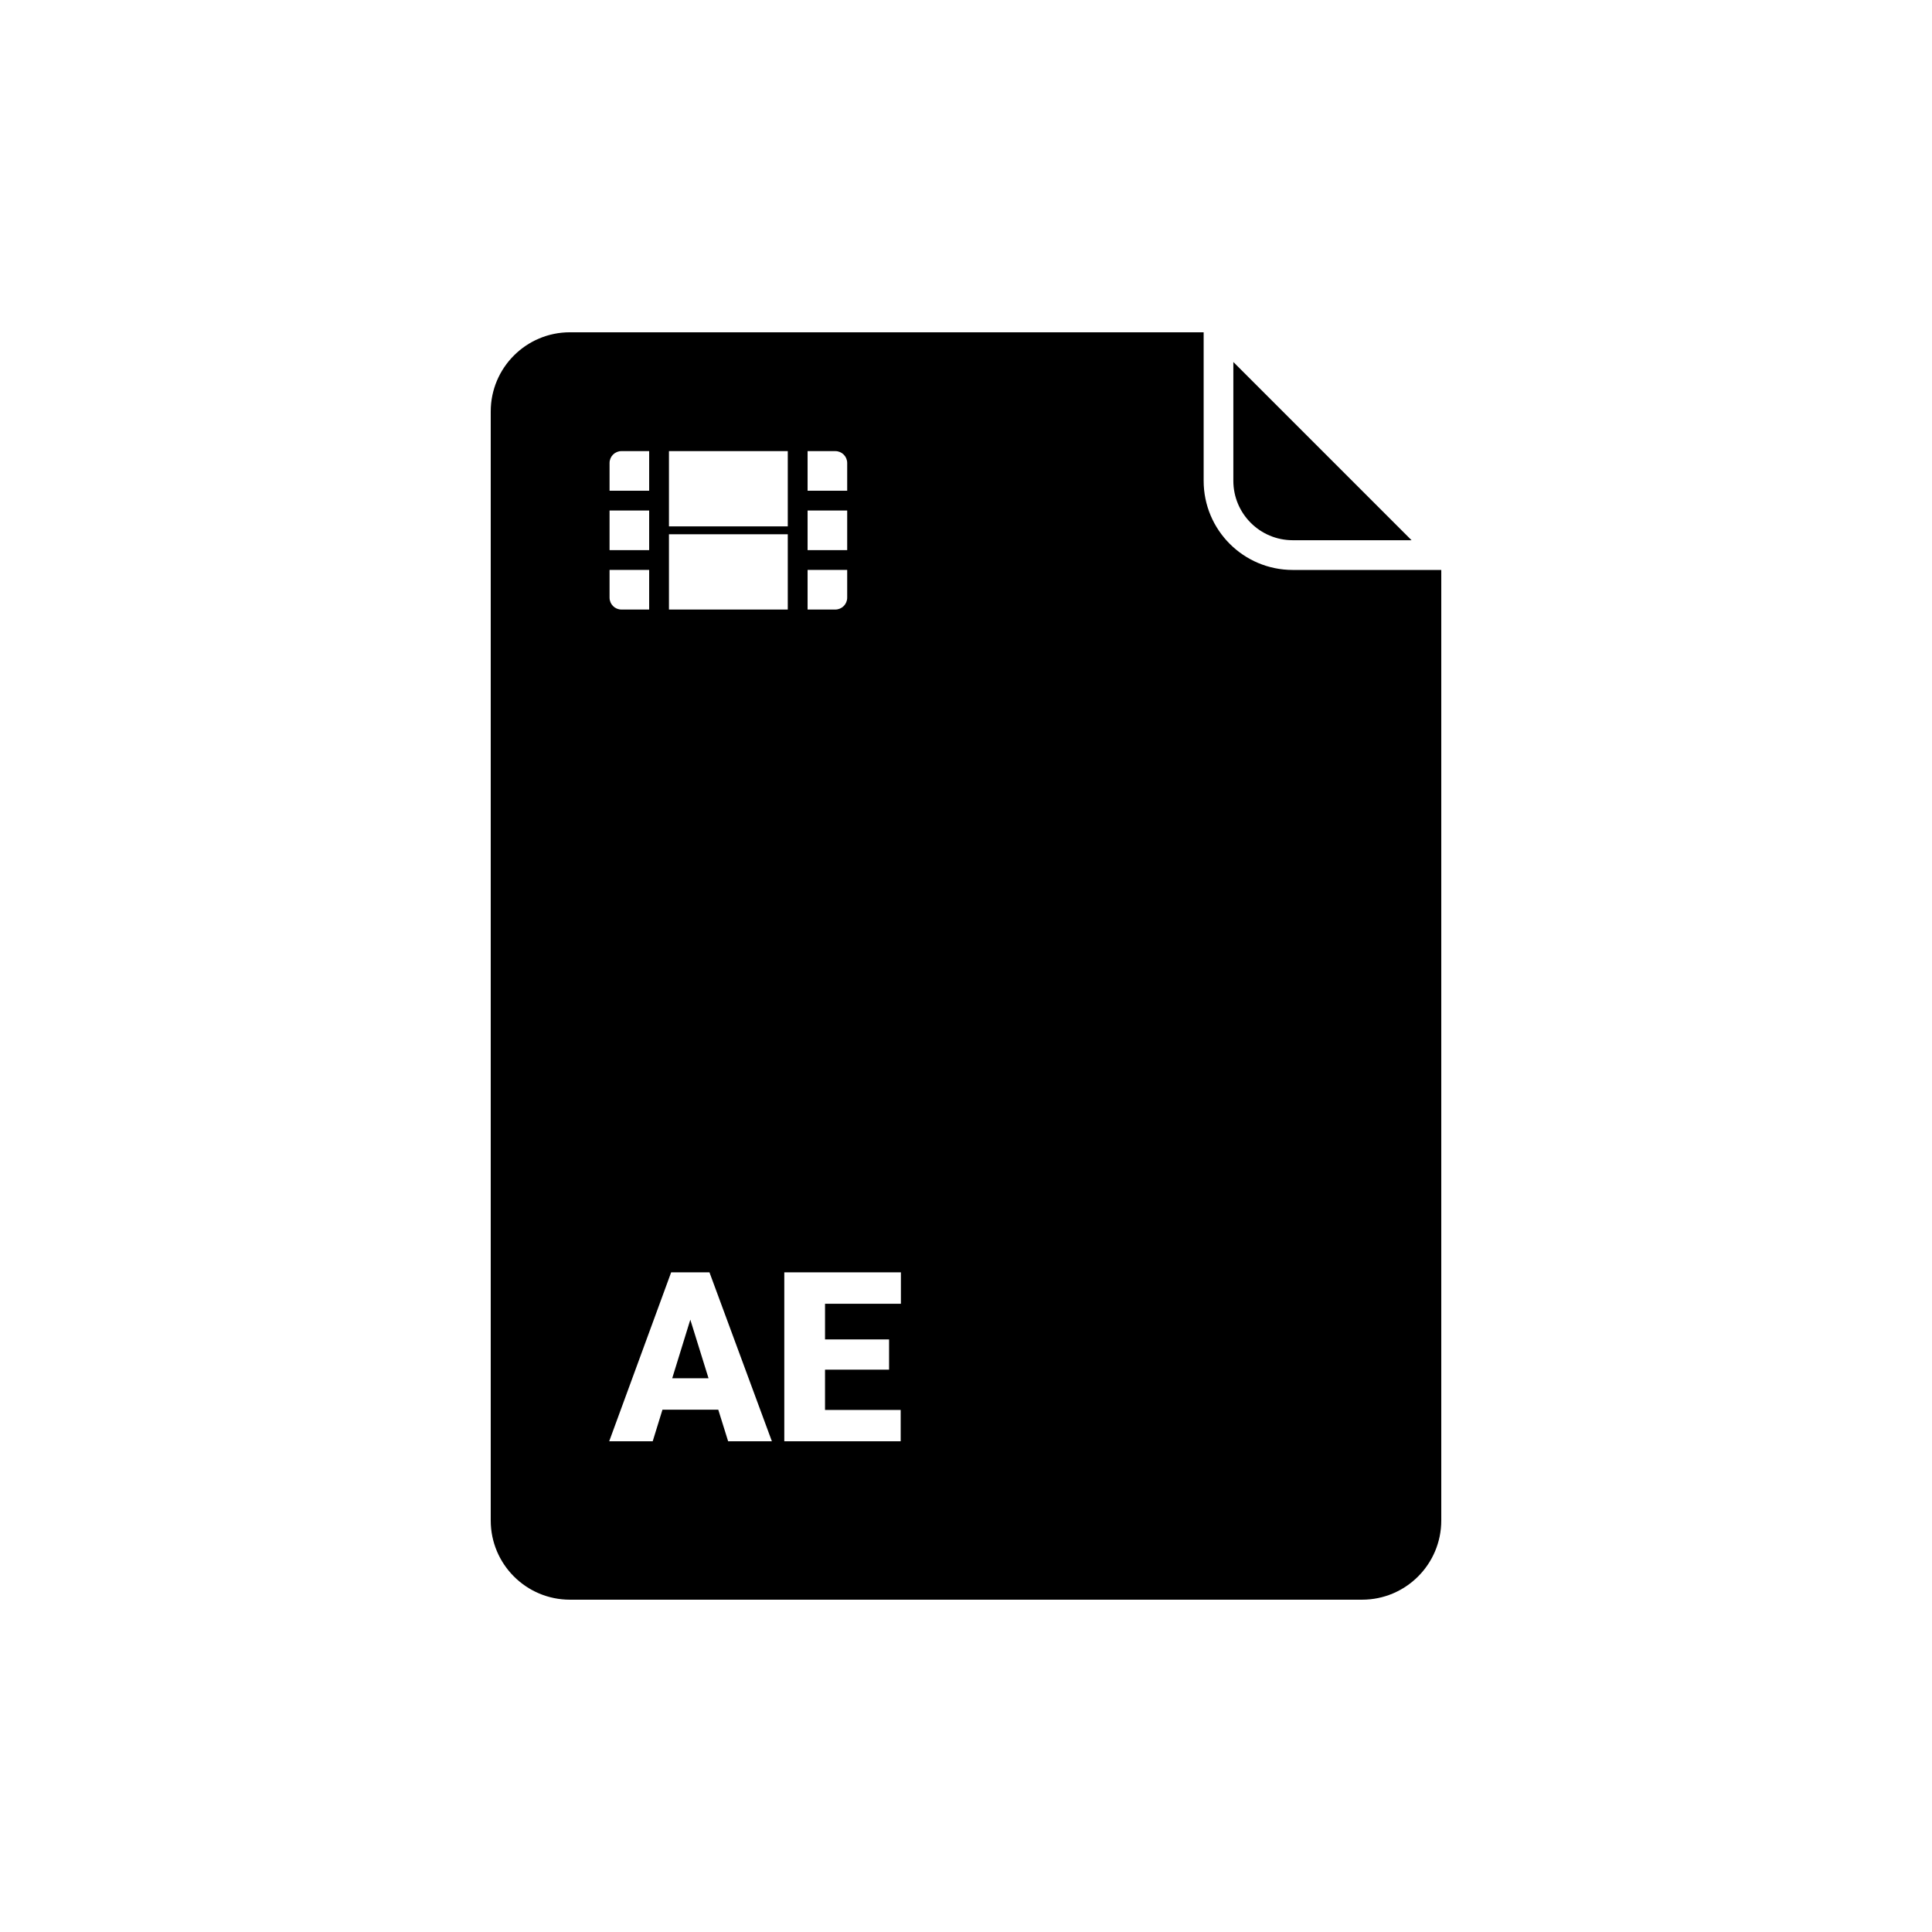
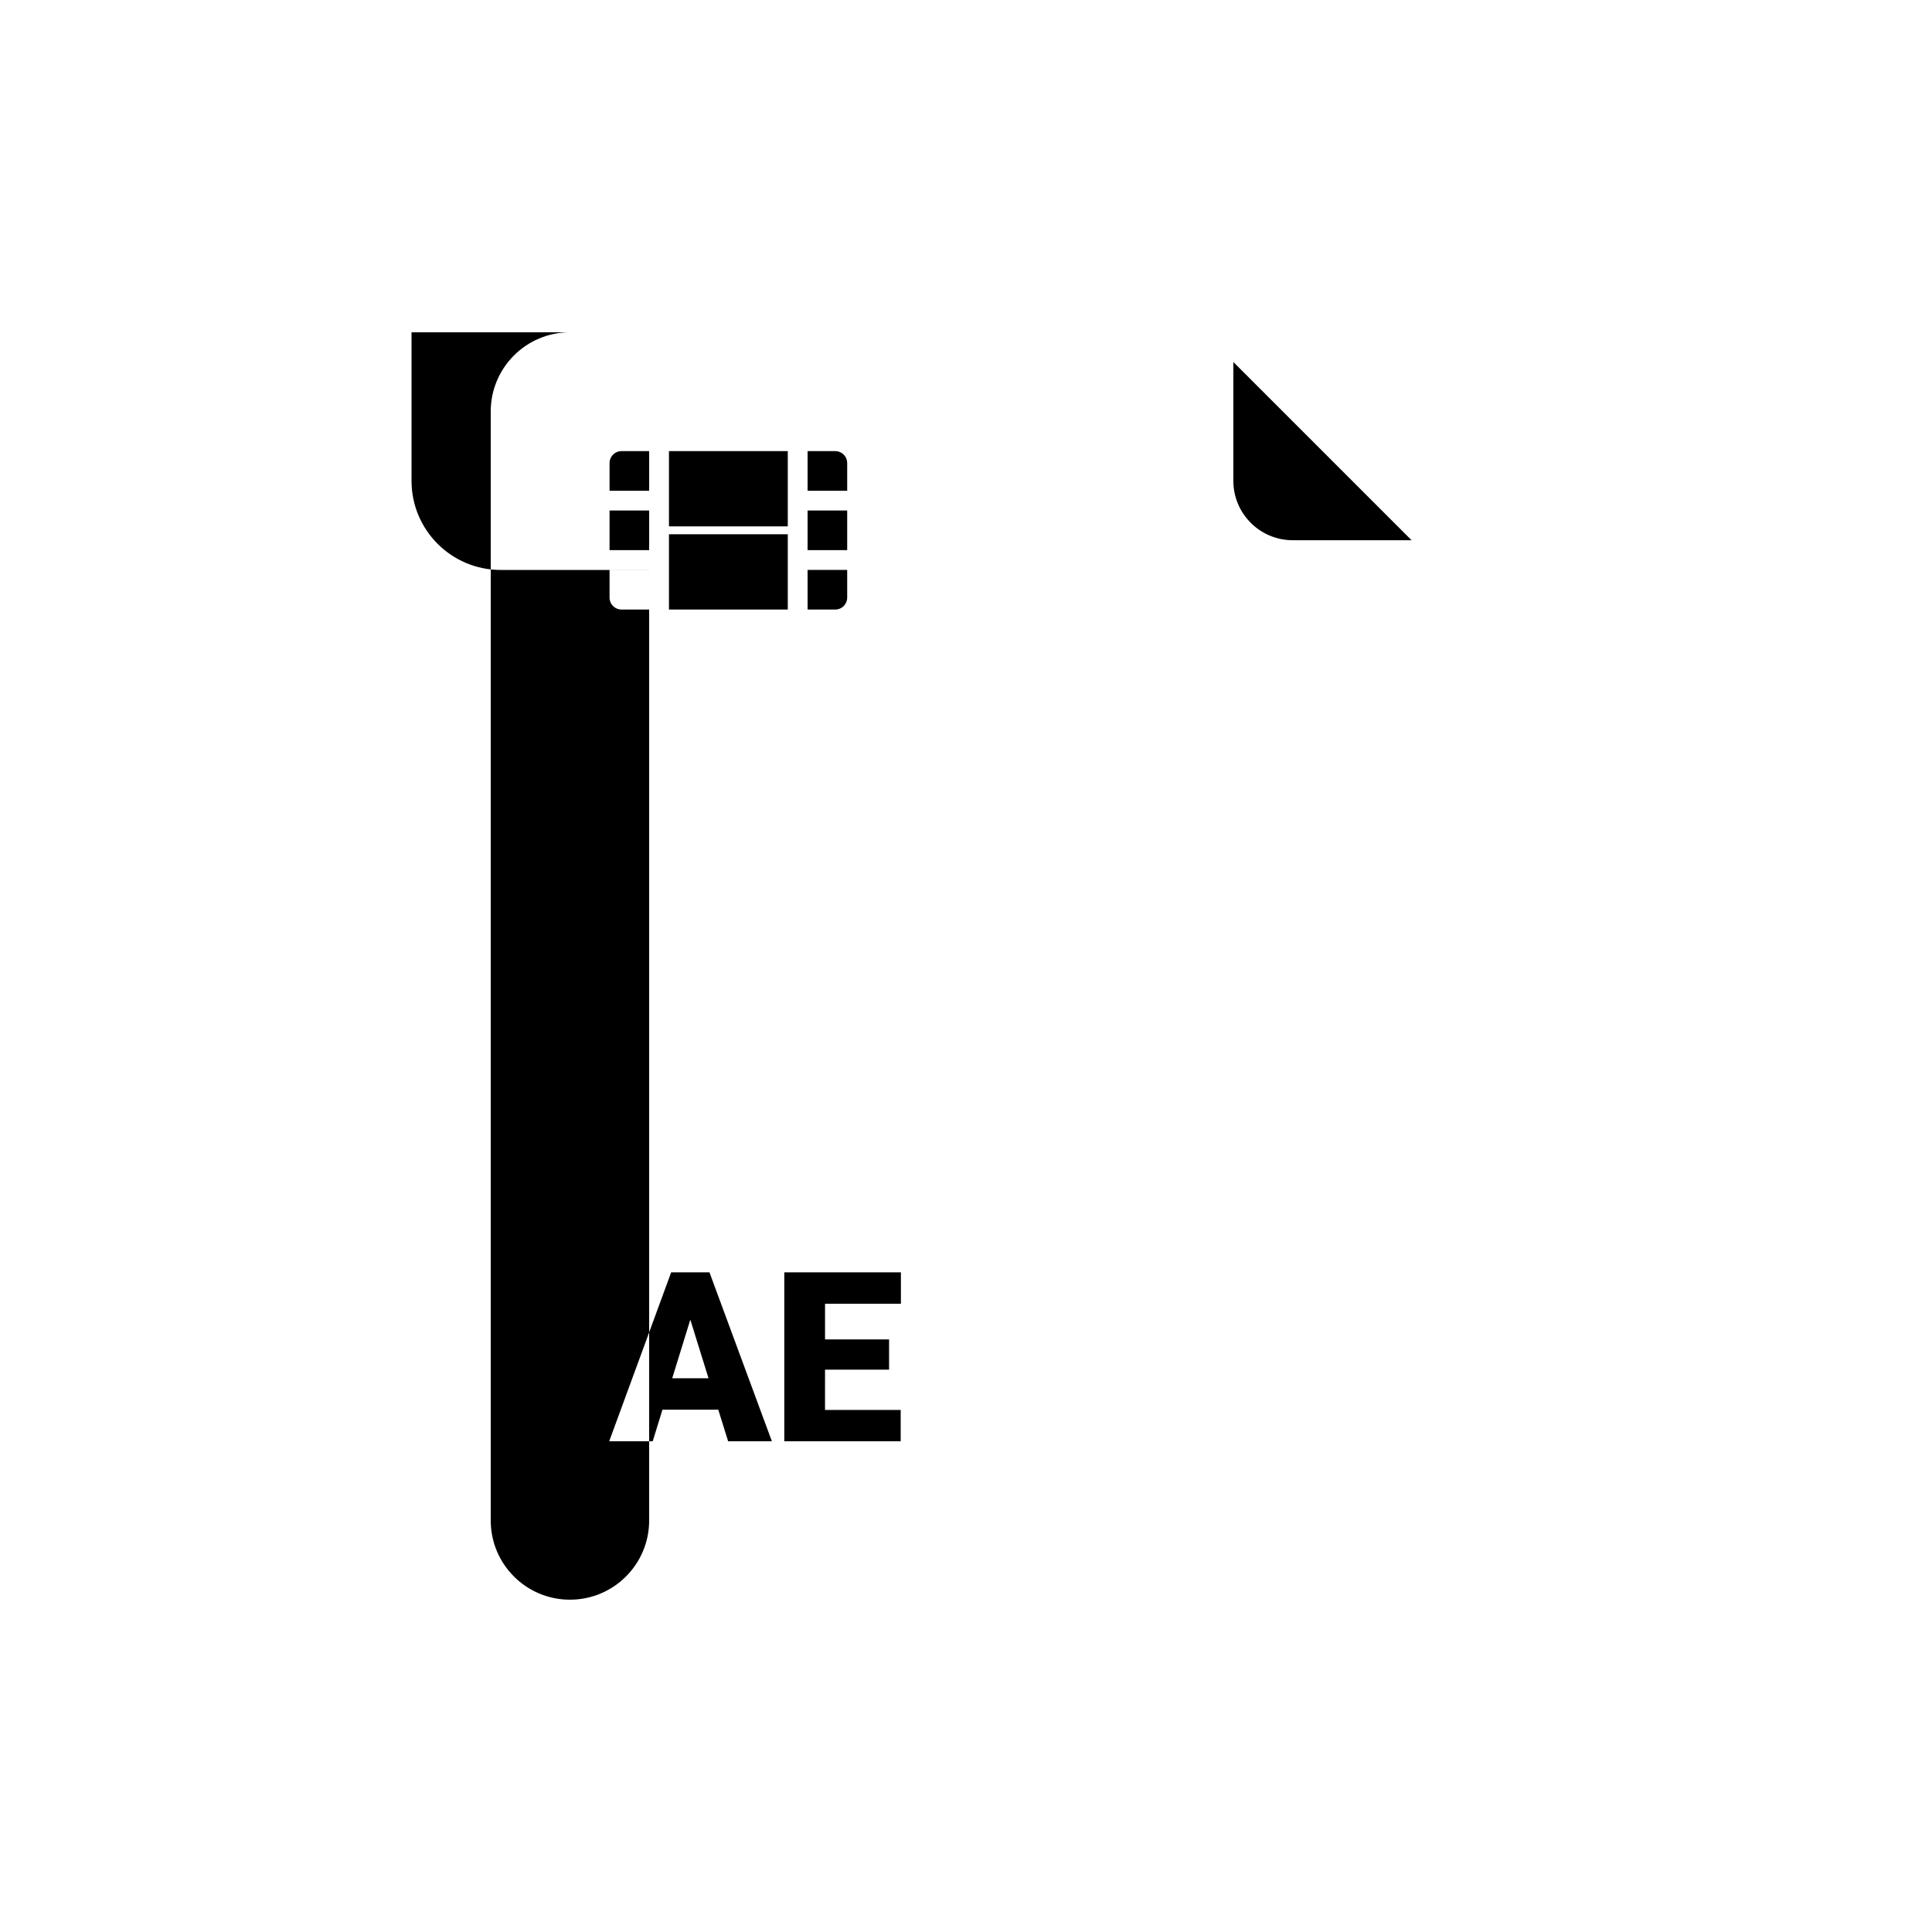
<svg xmlns="http://www.w3.org/2000/svg" fill="#000000" width="800px" height="800px" version="1.1" viewBox="144 144 512 512">
-   <path d="m295.04 232.06c-11.594 0-20.992 9.398-20.992 20.992v293.89c0 11.594 9.398 20.992 20.992 20.992h209.92c11.598 0 20.992-9.398 20.992-20.992v-251.9h-39.359c-13.043 0-23.613-10.574-23.613-23.617v-39.359zm175.81 7.871v31.488c0 8.695 7.047 15.746 15.742 15.746h31.488zm-165.31 26.766c0-1.738 1.41-3.148 3.148-3.148h7.348v10.496h-10.496zm47.23-3.148h-31.488v19.941h31.488zm0 22.039h-31.488v19.945h31.488zm-36.734-6.297h-10.496v10.496h10.496zm-10.496 15.746h10.496v10.496h-7.348c-1.738 0-3.148-1.41-3.148-3.148zm59.828-31.488h-7.348v10.496h10.496v-7.348c0-1.738-1.41-3.148-3.148-3.148zm-7.348 15.742h10.496v10.496h-10.496zm10.496 15.746h-10.496v10.496h7.348c1.738 0 3.148-1.41 3.148-3.148zm-48.957 222.55h14.793l2.613 8.363h11.594l-16.543-44.77h-10.148l-16.422 44.77h11.531zm12.211-8.332h-9.625l4.797-15.531zm30.871-2.277h16.973v-8.023h-16.973v-9.441h20.109v-8.332h-30.902v44.77h30.844v-8.301h-20.051z" fill-rule="evenodd" />
+   <path d="m295.04 232.06c-11.594 0-20.992 9.398-20.992 20.992v293.89c0 11.594 9.398 20.992 20.992 20.992c11.598 0 20.992-9.398 20.992-20.992v-251.9h-39.359c-13.043 0-23.613-10.574-23.613-23.617v-39.359zm175.81 7.871v31.488c0 8.695 7.047 15.746 15.742 15.746h31.488zm-165.31 26.766c0-1.738 1.41-3.148 3.148-3.148h7.348v10.496h-10.496zm47.23-3.148h-31.488v19.941h31.488zm0 22.039h-31.488v19.945h31.488zm-36.734-6.297h-10.496v10.496h10.496zm-10.496 15.746h10.496v10.496h-7.348c-1.738 0-3.148-1.41-3.148-3.148zm59.828-31.488h-7.348v10.496h10.496v-7.348c0-1.738-1.41-3.148-3.148-3.148zm-7.348 15.742h10.496v10.496h-10.496zm10.496 15.746h-10.496v10.496h7.348c1.738 0 3.148-1.41 3.148-3.148zm-48.957 222.55h14.793l2.613 8.363h11.594l-16.543-44.77h-10.148l-16.422 44.77h11.531zm12.211-8.332h-9.625l4.797-15.531zm30.871-2.277h16.973v-8.023h-16.973v-9.441h20.109v-8.332h-30.902v44.77h30.844v-8.301h-20.051z" fill-rule="evenodd" />
</svg>